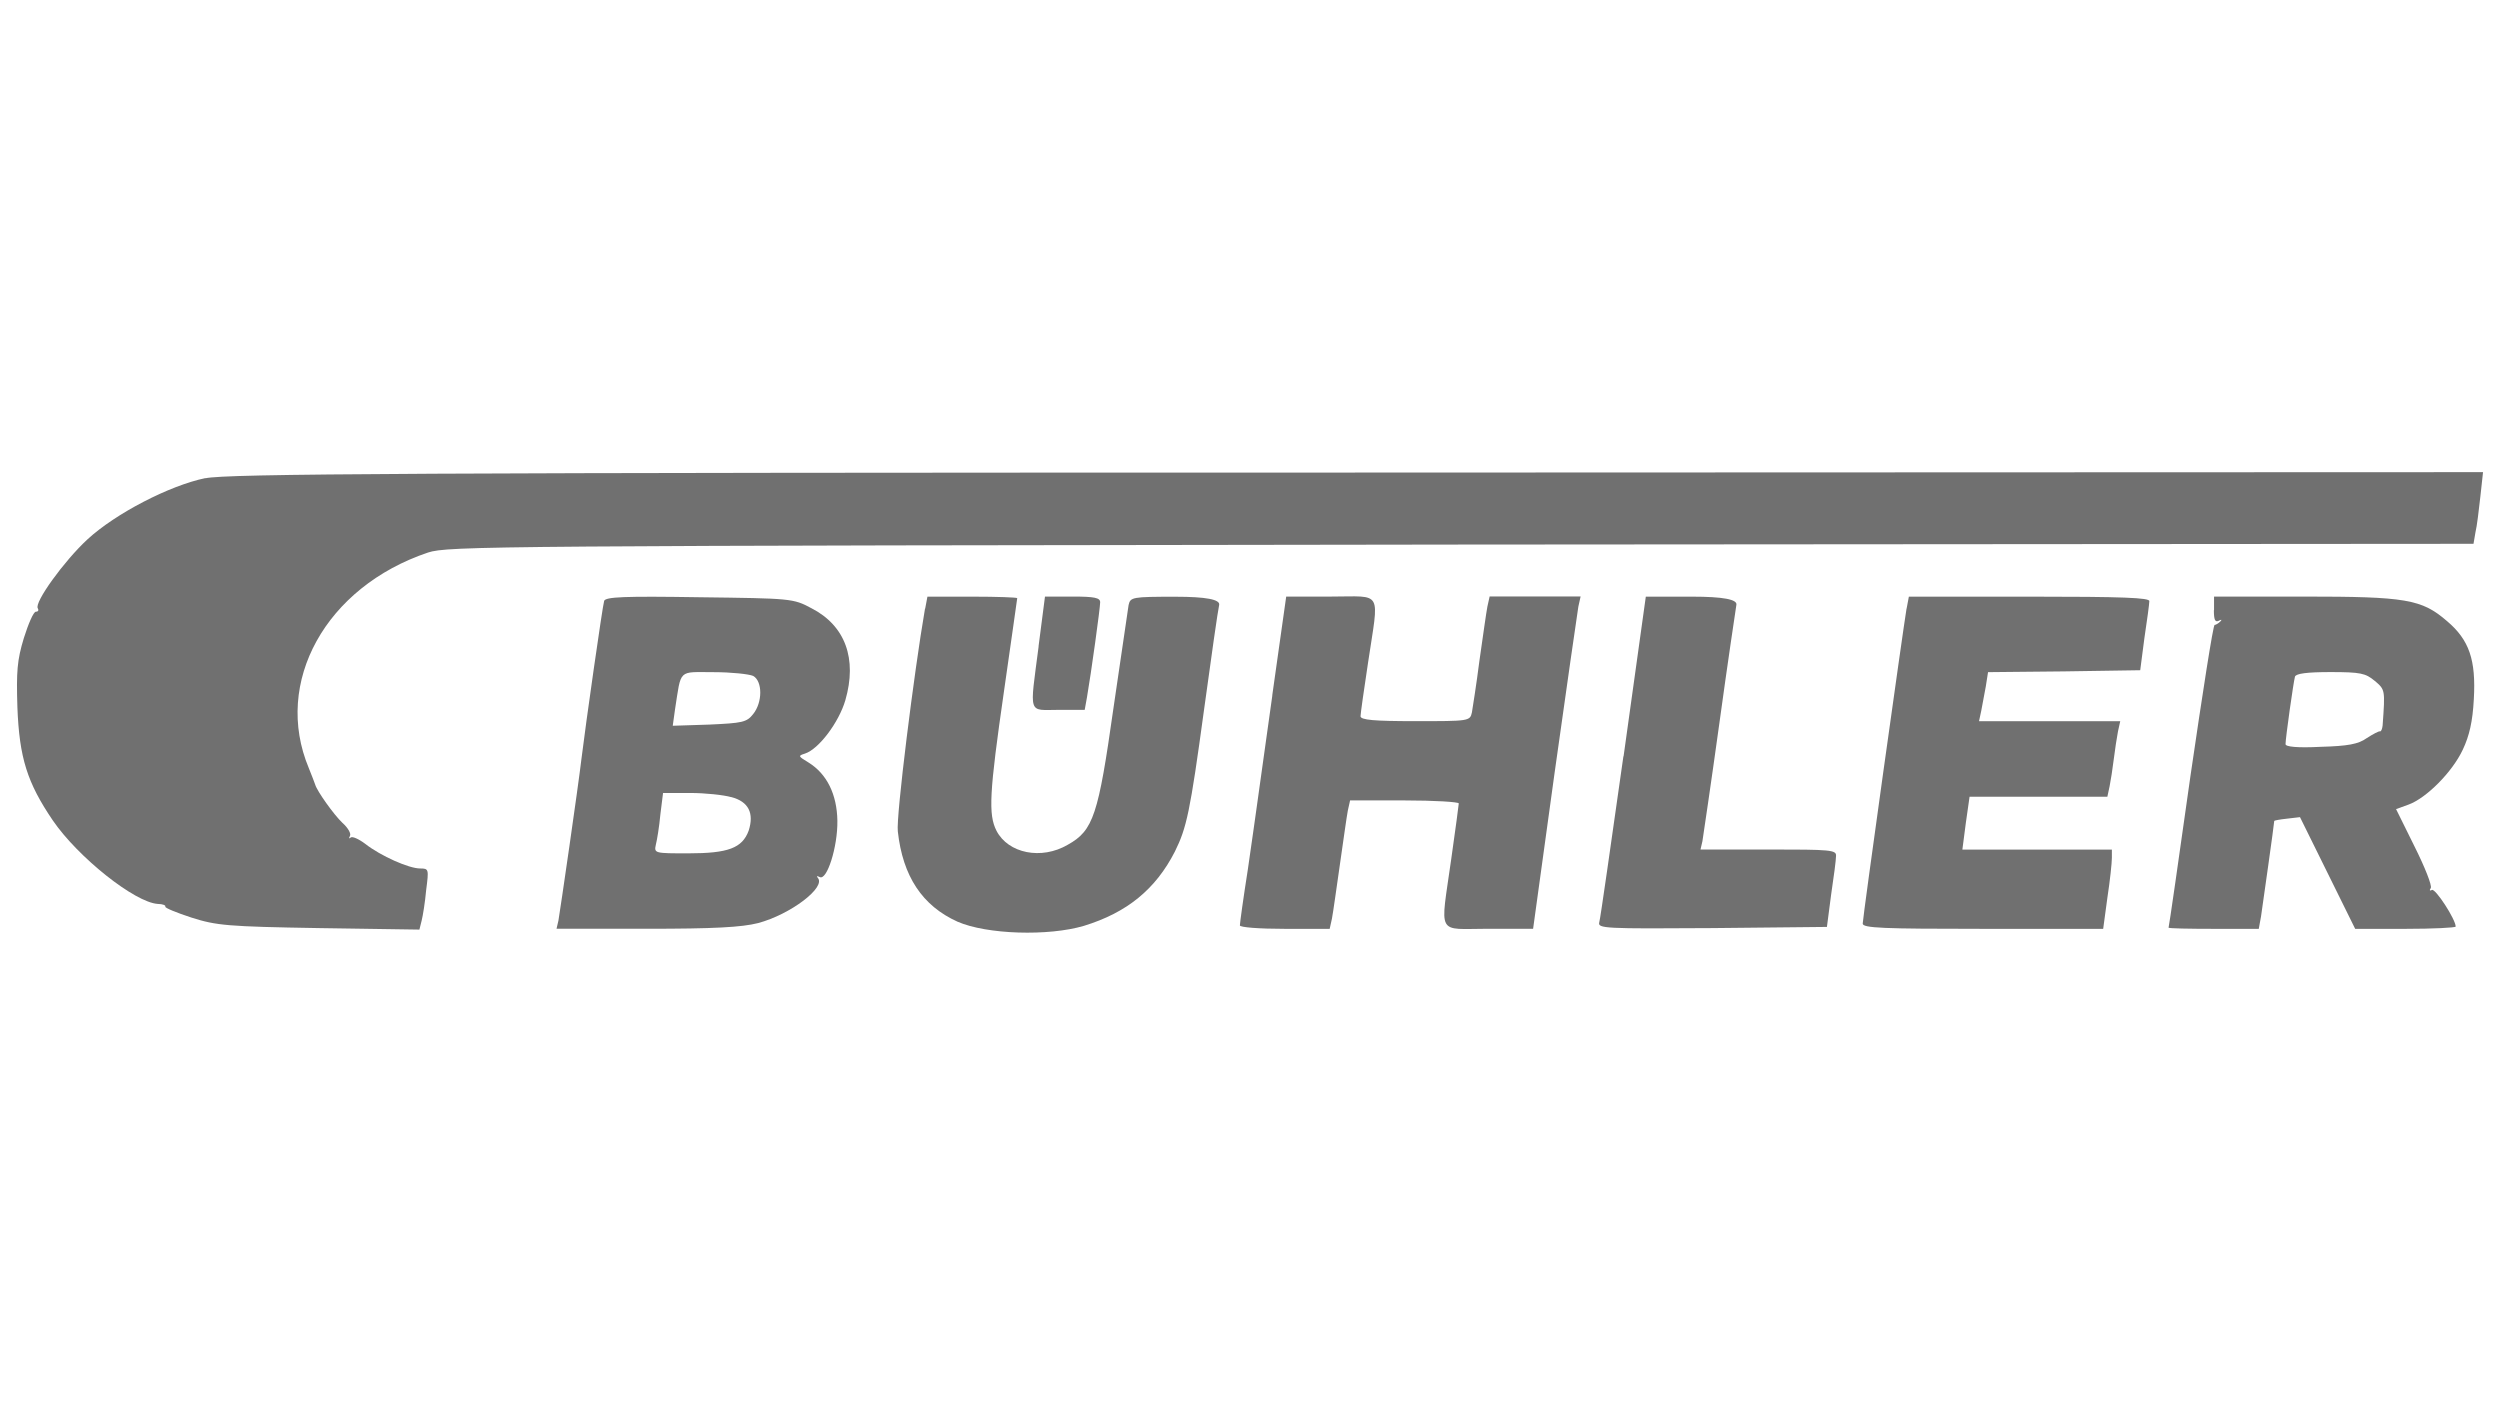
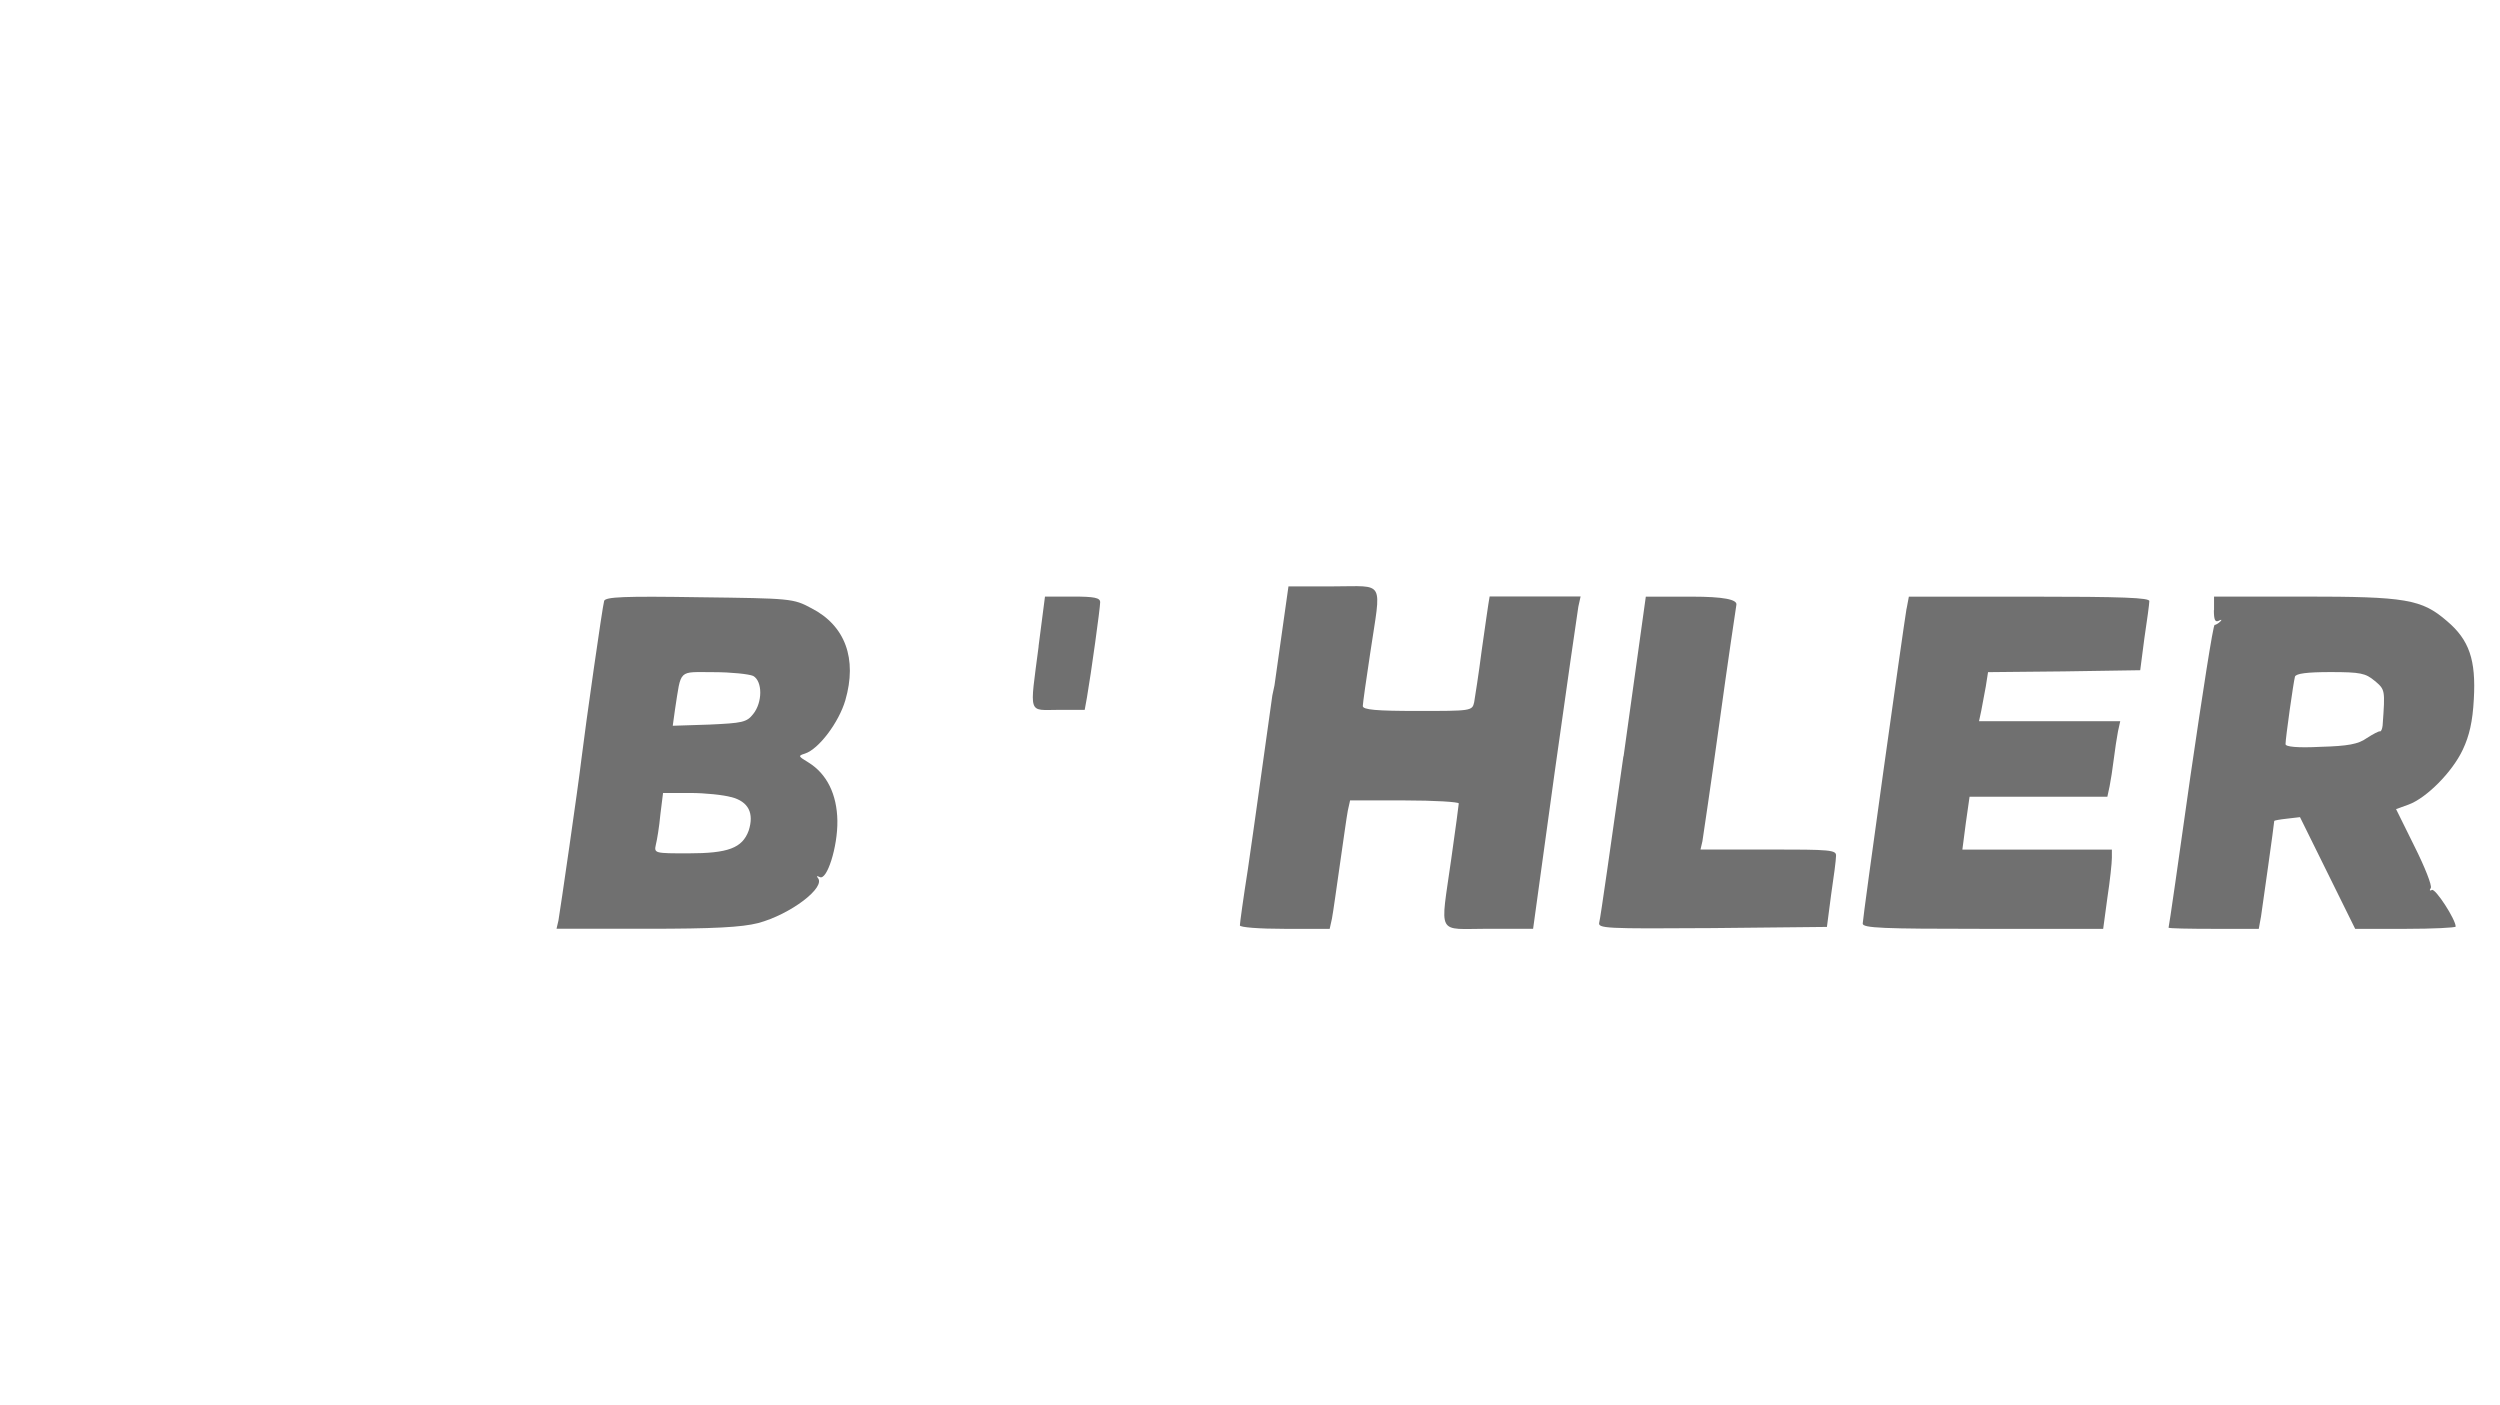
<svg xmlns="http://www.w3.org/2000/svg" id="Layer_1" viewBox="0 0 299 168">
-   <path d="M24.57,57.18c-4.33,.9-10.75,4.24-14.09,7.31-2.84,2.62-6.41,7.59-5.96,8.26,.14,.23,.05,.41-.23,.41s-.9,1.44-1.44,3.16c-.81,2.66-.9,4.02-.77,8.26,.23,6.05,1.17,9.03,4.24,13.55,3.03,4.42,9.8,9.8,12.55,9.98,.59,0,.99,.18,.9,.32s1.31,.72,3.12,1.31c2.98,.95,4.29,1.08,15.26,1.26l12.01,.18,.27-1.08c.14-.54,.41-2.21,.54-3.66,.32-2.48,.32-2.57-.72-2.57-1.35,0-4.7-1.49-6.55-2.93-.77-.59-1.58-.95-1.76-.77-.23,.18-.23,.09-.09-.18,.18-.27-.23-.99-.9-1.58-1.04-.99-3.03-3.79-3.25-4.56-.05-.18-.41-1.08-.77-1.99-4.29-10.25,2.03-21.67,14.27-25.78,2.39-.77,7.22-.81,123.53-.95l121.1-.09,.23-1.35c.18-.72,.41-2.66,.59-4.29l.32-2.93-134.73,.05c-113.33,0-135.18,.14-137.67,.68Z" style="fill:#707070;" />
  <path d="M72.25,71.9c-.18,.54-2.21,14.76-2.71,18.87-.36,3.12-2.57,18.33-2.75,19.32l-.23,.99h10.75c8.13,0,11.38-.18,13.36-.68,3.88-1.04,8.17-4.29,7.13-5.42-.18-.23-.09-.23,.23-.09,.86,.5,2.17-3.61,2.12-6.73-.05-3.16-1.26-5.6-3.43-6.95-1.26-.77-1.31-.81-.45-1.08,1.67-.54,4.06-3.75,4.83-6.37,1.44-4.97,0-8.94-4.06-11.02-2.17-1.17-2.44-1.17-13.41-1.31-8.94-.14-11.24-.05-11.38,.45Zm17.83,8.94c1.13,.63,1.13,3.16,0,4.56-.77,.99-1.31,1.08-5.24,1.26l-4.38,.14,.27-1.94c.77-4.92,.32-4.47,4.61-4.47,2.12,0,4.24,.23,4.74,.45Zm-2.62,14.49c2.08,.54,2.75,1.94,2.08,4.02-.77,2.08-2.44,2.71-7.22,2.71-4.02,0-4.11,0-3.88-1.04,.14-.54,.41-2.17,.54-3.61l.32-2.57h3.25c1.76,0,3.97,.23,4.92,.5Z" style="fill:#707070;" />
-   <path d="M110.63,72.8c-1.31,7.59-3.48,24.92-3.25,26.64,.59,5.37,2.93,8.89,7.13,10.79,3.52,1.54,10.88,1.76,15.13,.5,5.15-1.58,8.58-4.38,10.88-8.89,1.4-2.84,1.81-4.65,3.48-16.93,.86-6.32,1.67-11.97,1.81-12.55q.23-.99-5.19-.99c-5.24,0-5.42,.05-5.64,.99-.09,.59-.9,6.1-1.81,12.33-1.81,12.78-2.39,14.63-5.46,16.34-3.16,1.85-7.13,1.04-8.53-1.67-.99-1.94-.86-4.52,.9-16.71,.86-6.05,1.58-11.02,1.58-11.11s-2.39-.18-5.37-.18h-5.37l-.27,1.44Z" style="fill:#707070;" />
  <path d="M124.22,77.31c-1.08,8.35-1.31,7.59,2.39,7.59h3.12l.27-1.49c.5-2.89,1.58-10.7,1.58-11.38,0-.54-.68-.68-3.3-.68h-3.3l-.77,5.96Z" style="fill:#707070;" />
-   <path d="M152.17,83.18c-.9,6.55-1.76,12.46-1.85,13.23-.09,.72-.59,4.15-1.08,7.59-.54,3.43-.95,6.41-.95,6.68,0,.23,2.3,.41,5.37,.41h5.37l.27-1.22c.14-.72,.54-3.61,.95-6.46s.81-5.73,.95-6.46l.27-1.22h6.5c3.57,0,6.5,.18,6.5,.36s-.41,3.16-.9,6.64c-1.31,9.35-1.85,8.35,4.42,8.35h5.37l2.57-18.65c1.44-10.2,2.71-19.14,2.84-19.87l.27-1.22h-10.88l-.27,1.22c-.14,.72-.54,3.61-.95,6.46-.36,2.84-.81,5.64-.9,6.19-.23,1.04-.36,1.04-6.77,1.04-4.92,0-6.55-.14-6.55-.59,0-.27,.41-3.21,.9-6.41,1.31-8.8,1.85-7.9-4.42-7.9h-5.37l-1.67,11.83Z" style="fill:#707070;" />
+   <path d="M152.17,83.18c-.9,6.55-1.76,12.46-1.85,13.23-.09,.72-.59,4.15-1.08,7.59-.54,3.43-.95,6.41-.95,6.68,0,.23,2.3,.41,5.37,.41h5.37l.27-1.22c.14-.72,.54-3.61,.95-6.46s.81-5.73,.95-6.46l.27-1.22h6.5c3.57,0,6.5,.18,6.5,.36s-.41,3.16-.9,6.64c-1.31,9.35-1.85,8.35,4.42,8.35h5.37l2.57-18.65c1.44-10.2,2.71-19.14,2.84-19.87l.27-1.22h-10.88c-.14,.72-.54,3.61-.95,6.46-.36,2.84-.81,5.64-.9,6.19-.23,1.04-.36,1.04-6.77,1.04-4.92,0-6.55-.14-6.55-.59,0-.27,.41-3.21,.9-6.41,1.31-8.8,1.85-7.9-4.42-7.9h-5.37l-1.67,11.83Z" style="fill:#707070;" />
  <path d="M194.16,90.45c-1.49,10.48-2.75,19.42-2.89,19.87-.18,.72,.59,.77,13.5,.68l13.73-.14,.5-3.84c.32-2.12,.59-4.2,.59-4.65,.05-.72-.63-.77-8.08-.77h-8.13l.23-.99c.09-.59,1.04-6.95,2.03-14.13,.99-7.22,1.94-13.55,2.03-14.13q.23-.99-5.28-.99h-5.55l-2.66,19.1Z" style="fill:#707070;" />
  <path d="M228.02,72.8c-.41,2.44-5.24,36.98-5.24,37.66,0,.54,2.44,.63,14.36,.63h14.4l.5-3.7c.32-2.08,.54-4.2,.54-4.79v-.99h-17.88l.41-3.16,.45-3.16h16.48l.27-1.26c.14-.68,.36-2.12,.5-3.25s.36-2.57,.5-3.3l.27-1.22h-16.89l.27-1.26c.14-.68,.36-1.99,.54-2.89l.27-1.72,9.08-.09,9.12-.14,.5-3.84c.32-2.12,.59-4.11,.59-4.42,.05-.41-3.12-.54-14.36-.54h-14.4l-.27,1.44Z" style="fill:#707070;" />
  <path d="M264.78,72.98c0,1.13,.14,1.49,.59,1.26,.32-.18,.41-.14,.18,.09s-.54,.41-.68,.41c-.18,0-1.44,8.13-2.89,18.06-1.4,9.93-2.57,18.11-2.62,18.15,0,.09,2.44,.14,5.42,.14h5.37l.27-1.49c.18-1.22,1.58-11.11,1.58-11.42,0-.05,.68-.18,1.54-.27l1.54-.18,3.3,6.68,3.3,6.68h6.01c3.3,0,6.01-.14,6.01-.27,0-.86-2.44-4.61-2.84-4.38-.27,.14-.32,.05-.14-.23s-.72-2.53-1.94-4.97l-2.21-4.47,1.49-.54c2.12-.77,5.24-3.88,6.5-6.59,.77-1.63,1.17-3.34,1.31-6.01,.27-4.7-.54-7.09-3.21-9.35-3.03-2.62-4.92-2.93-17.11-2.93h-10.75v1.63Zm19.23,8.44c1.26,1.08,1.26,1.04,.95,5.37-.05,.41-.18,.72-.32,.68s-.81,.32-1.58,.81c-.99,.72-2.26,.95-5.51,1.04-2.75,.14-4.2,0-4.2-.32,0-.72,.95-7.45,1.13-8.08,.14-.36,1.4-.54,4.24-.54,3.61,0,4.2,.14,5.28,1.04Z" style="fill:#707070;" />
</svg>